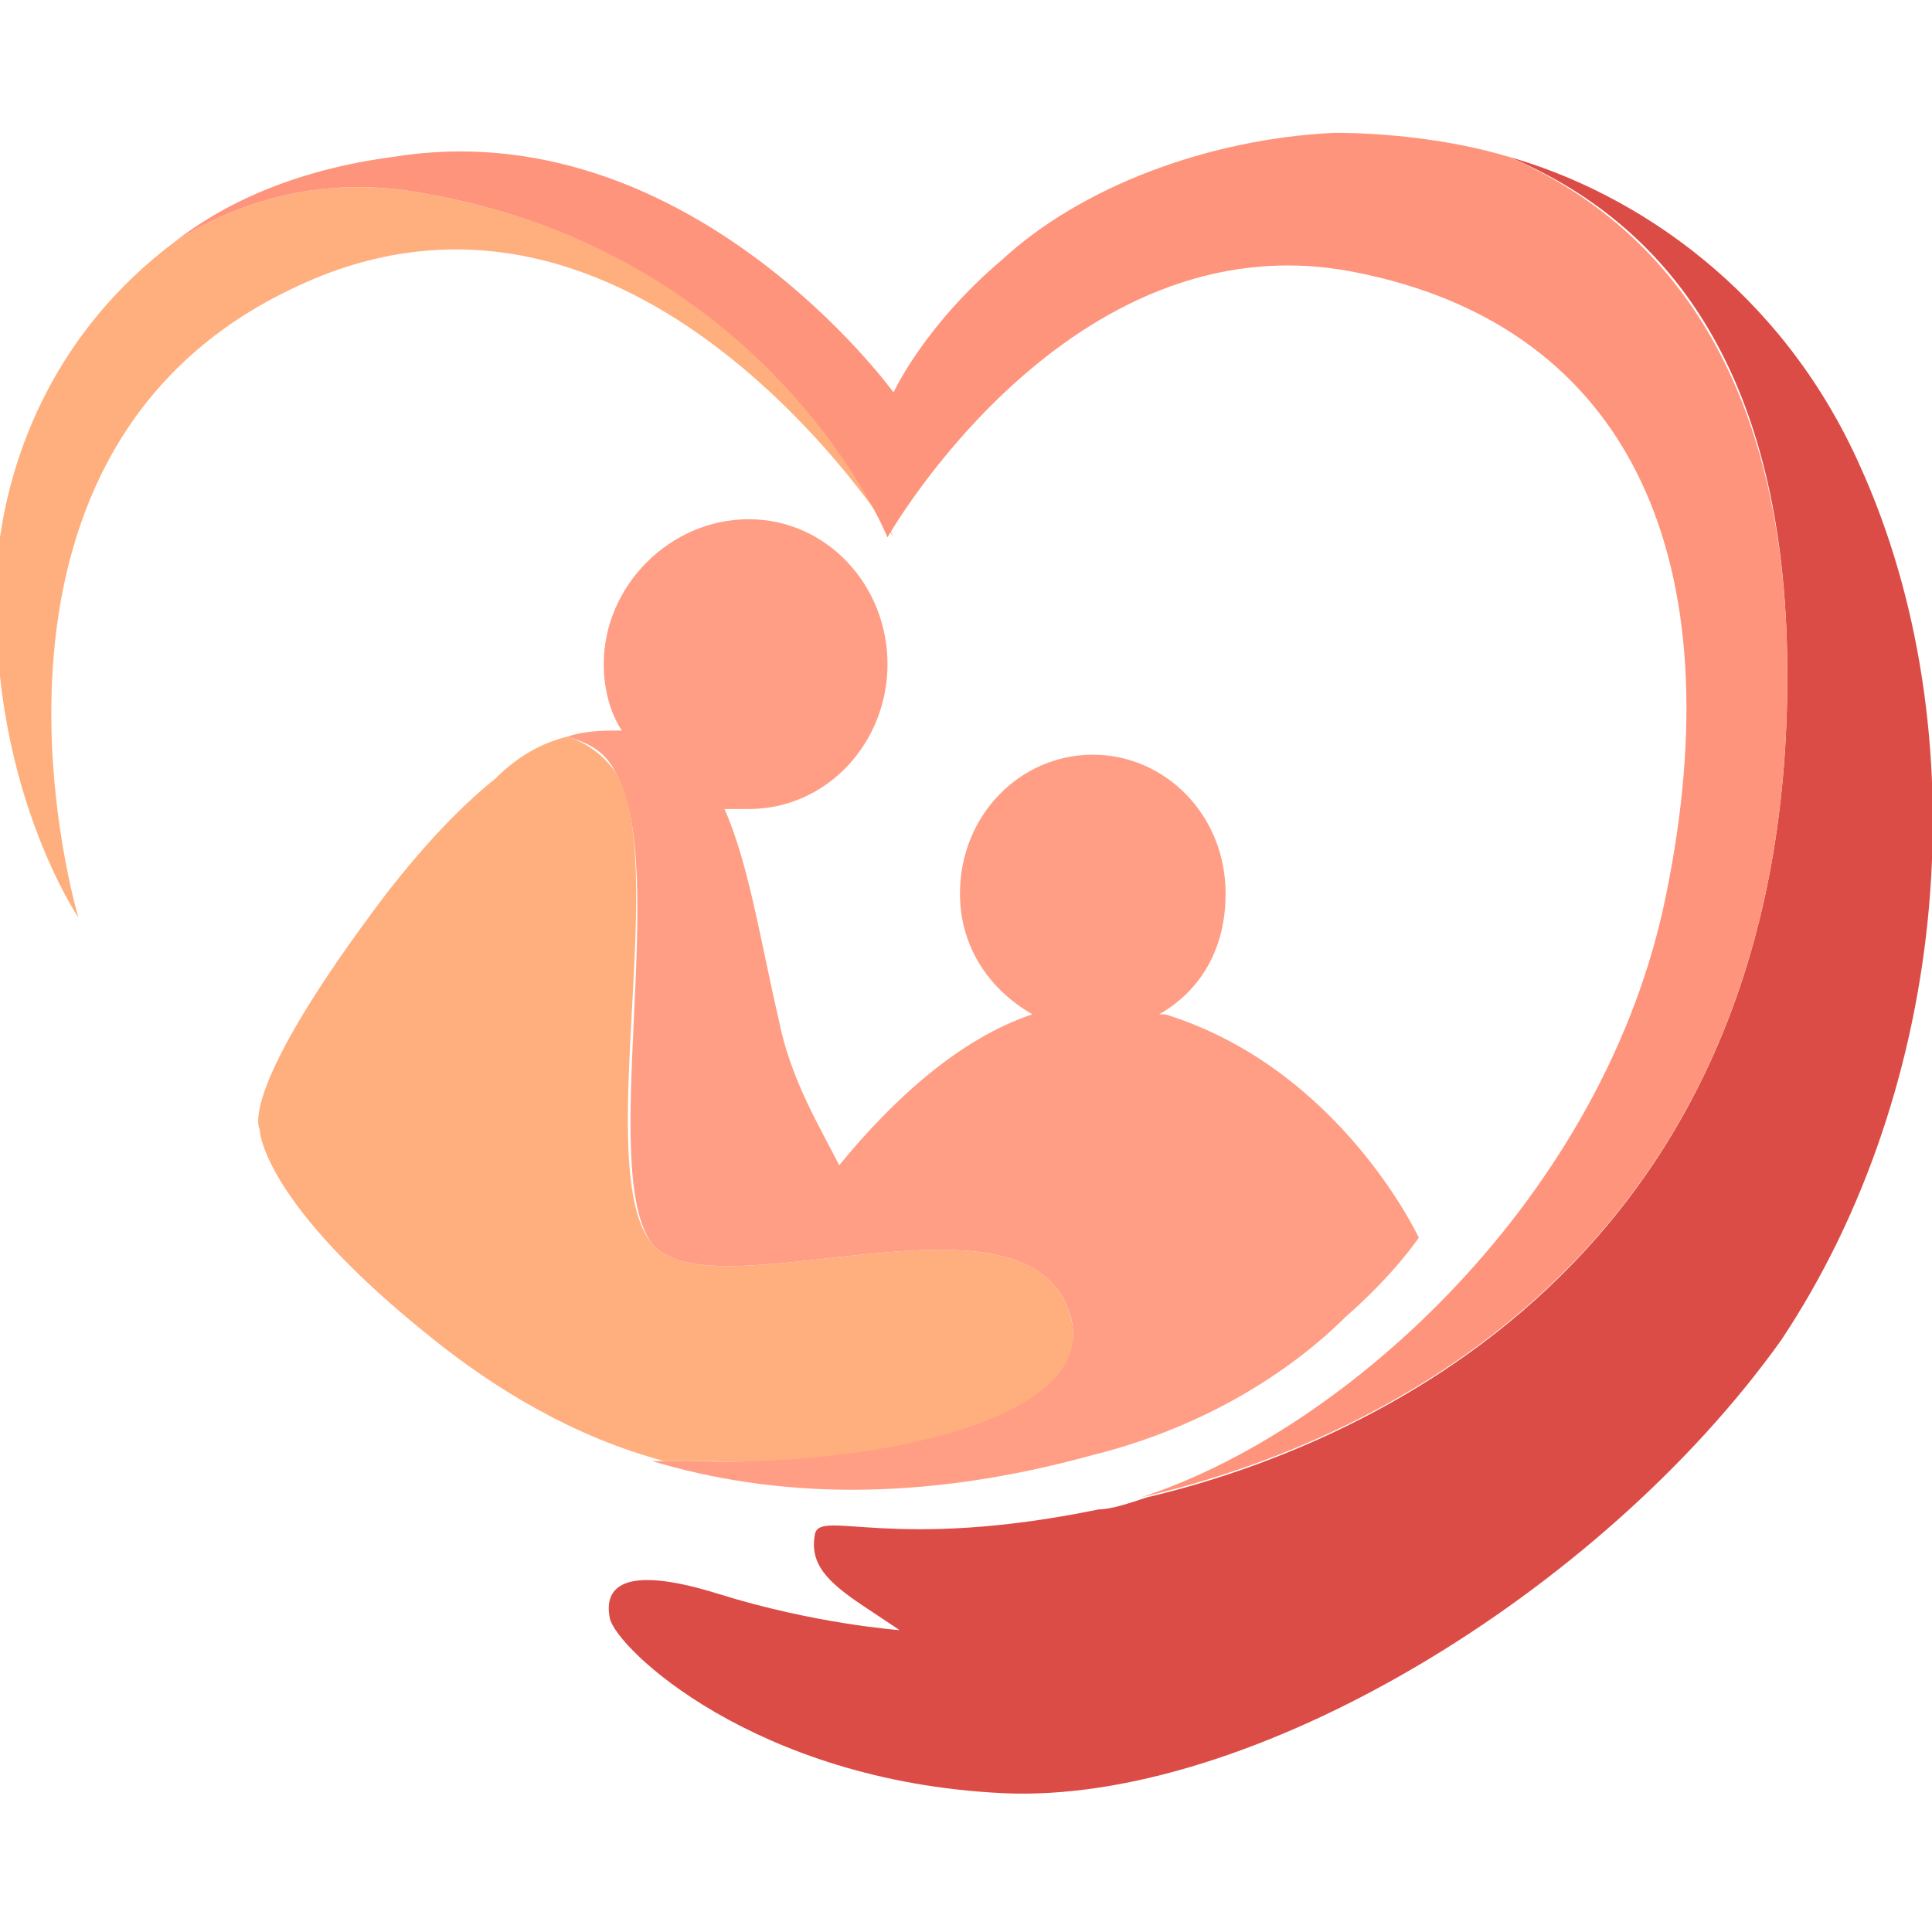
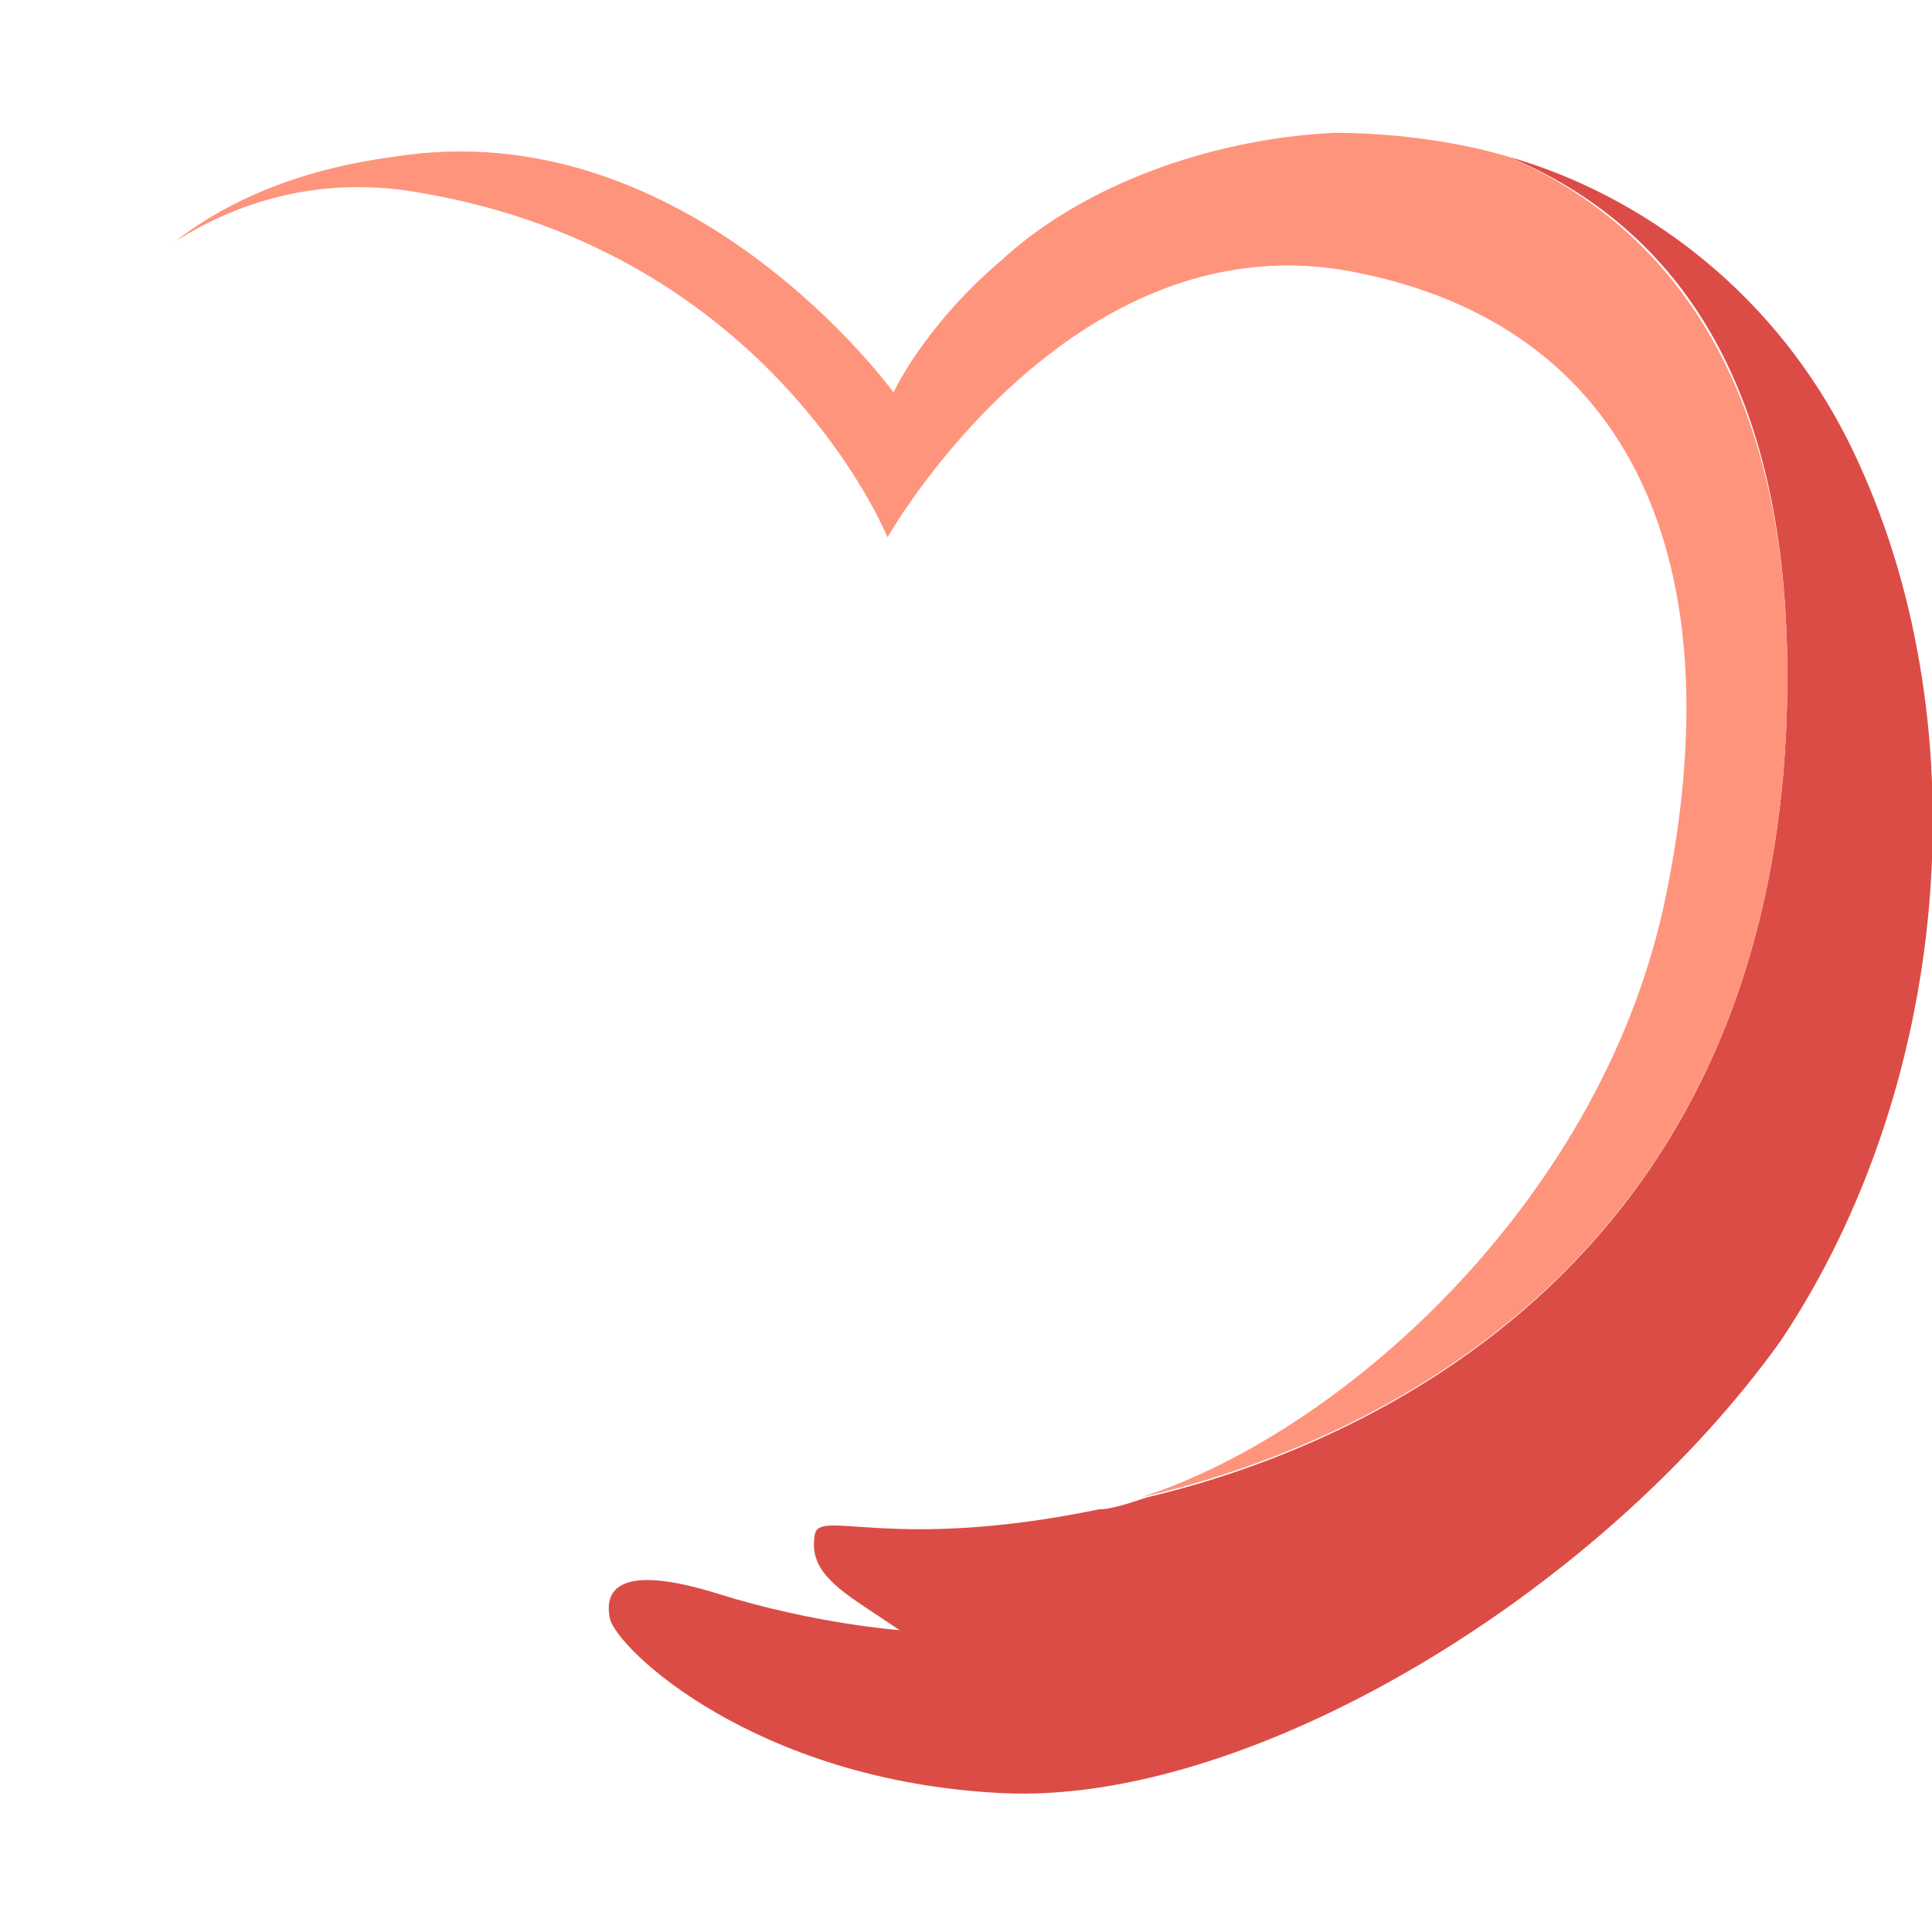
<svg xmlns="http://www.w3.org/2000/svg" version="1.1" id="Layer_1" x="0px" y="0px" width="32px" height="32px" viewBox="0 0 32 32" style="enable-background:new 0 0 32 32;" xml:space="preserve">
  <style type="text/css">
	.st0{fill:#DC4C46;}
	.st1{fill:#FFAF7D;}
	.st2{fill:#FF947D;}
	.st3{fill:#FF9E85;}
</style>
  <g>
    <path class="st0" d="M30.8,7.7c-1.3-2.9-3.7-4.5-5.8-5.1c2.6,1.1,4.5,3.5,4.6,8.2C29.8,21,22.4,24,19,24.8   c-0.3,0.1-0.6,0.2-0.8,0.2c-3.4,0.7-4.6,0-4.7,0.4c-0.1,0.5,0.2,0.8,0.8,1.2c0.6,0.4,0.6,0.4,0.6,0.4s-1.4-0.1-3-0.6   c-1.6-0.5-1.9-0.1-1.8,0.4c0.1,0.5,2.4,2.7,6.5,2.9c4.1,0.2,9.9-3.3,12.9-7.5C32.3,18,32.8,12.1,30.8,7.7z" />
-     <path class="st1" d="M7,3.2C5.4,2.9,4,3.3,2.9,4c-2,1.5-2.7,3.5-2.9,4.9c-0.4,3.8,1.3,6.3,1.3,6.3S-1,7.6,4.8,4.8   c5.7-2.8,10,4.1,10,4.1S12.8,4.2,7,3.2z" />
    <path class="st2" d="M29.6,10.8c-0.1-4.7-2.1-7.1-4.6-8.2c-1-0.3-2.1-0.4-2.9-0.4c-2.1,0.1-4.2,0.9-5.5,2.1   c-1.3,1.1-1.8,2.2-1.8,2.2s-3.4-4.7-8.3-3.9C5,2.8,3.8,3.3,2.9,4C4,3.3,5.4,2.9,7,3.2c5.8,1,7.7,5.7,7.7,5.7s3-5.3,7.7-4.4   s6.3,4.9,5.2,10.3c-1,5-5.3,8.9-8.7,10C22.4,24,29.8,21,29.6,10.8z" />
    <g>
-       <path class="st1" d="M17.7,21.7c-0.8-2.2-5.9,0.1-6.9-1.1c-1-1.2,0.3-6.3-0.6-7.8c-0.2-0.3-0.5-0.5-0.8-0.6    c-0.4,0.1-0.8,0.3-1.2,0.7c-0.5,0.4-1.1,1-1.8,1.9c-2.5,3.3-2.1,3.9-2.1,3.9s0,1.2,2.9,3.5c1,0.8,2.3,1.6,3.8,2c0.2,0,0.5,0,0.8,0    C14.2,24.3,18.4,23.7,17.7,21.7z" />
-       <path class="st3" d="M19.3,16.8c0,0-0.1,0-0.1,0c0.7-0.4,1.1-1.1,1.1-2c0-1.3-1-2.3-2.2-2.3s-2.2,1-2.2,2.3c0,0.9,0.5,1.6,1.2,2    c-1.2,0.4-2.3,1.4-3.2,2.5c-0.3-0.6-0.8-1.4-1-2.4c-0.3-1.3-0.5-2.6-0.9-3.5c0.1,0,0.2,0,0.4,0c1.3,0,2.3-1.1,2.3-2.4    s-1-2.4-2.3-2.4S10,9.7,10,11c0,0.4,0.1,0.8,0.3,1.1c-0.3,0-0.6,0-0.9,0.1c0.3,0.1,0.6,0.2,0.8,0.6c0.9,1.6-0.3,6.6,0.6,7.8    c1,1.2,6.1-1.1,6.9,1.1c0.7,1.9-3.6,2.6-6.1,2.5c-0.3,0-0.5,0-0.8,0c2,0.6,4.4,0.7,7.3-0.1c2-0.5,3.4-1.5,4.2-2.3    c0.8-0.7,1.2-1.3,1.2-1.3S22.2,17.7,19.3,16.8z" />
-     </g>
+       </g>
  </g>
</svg>